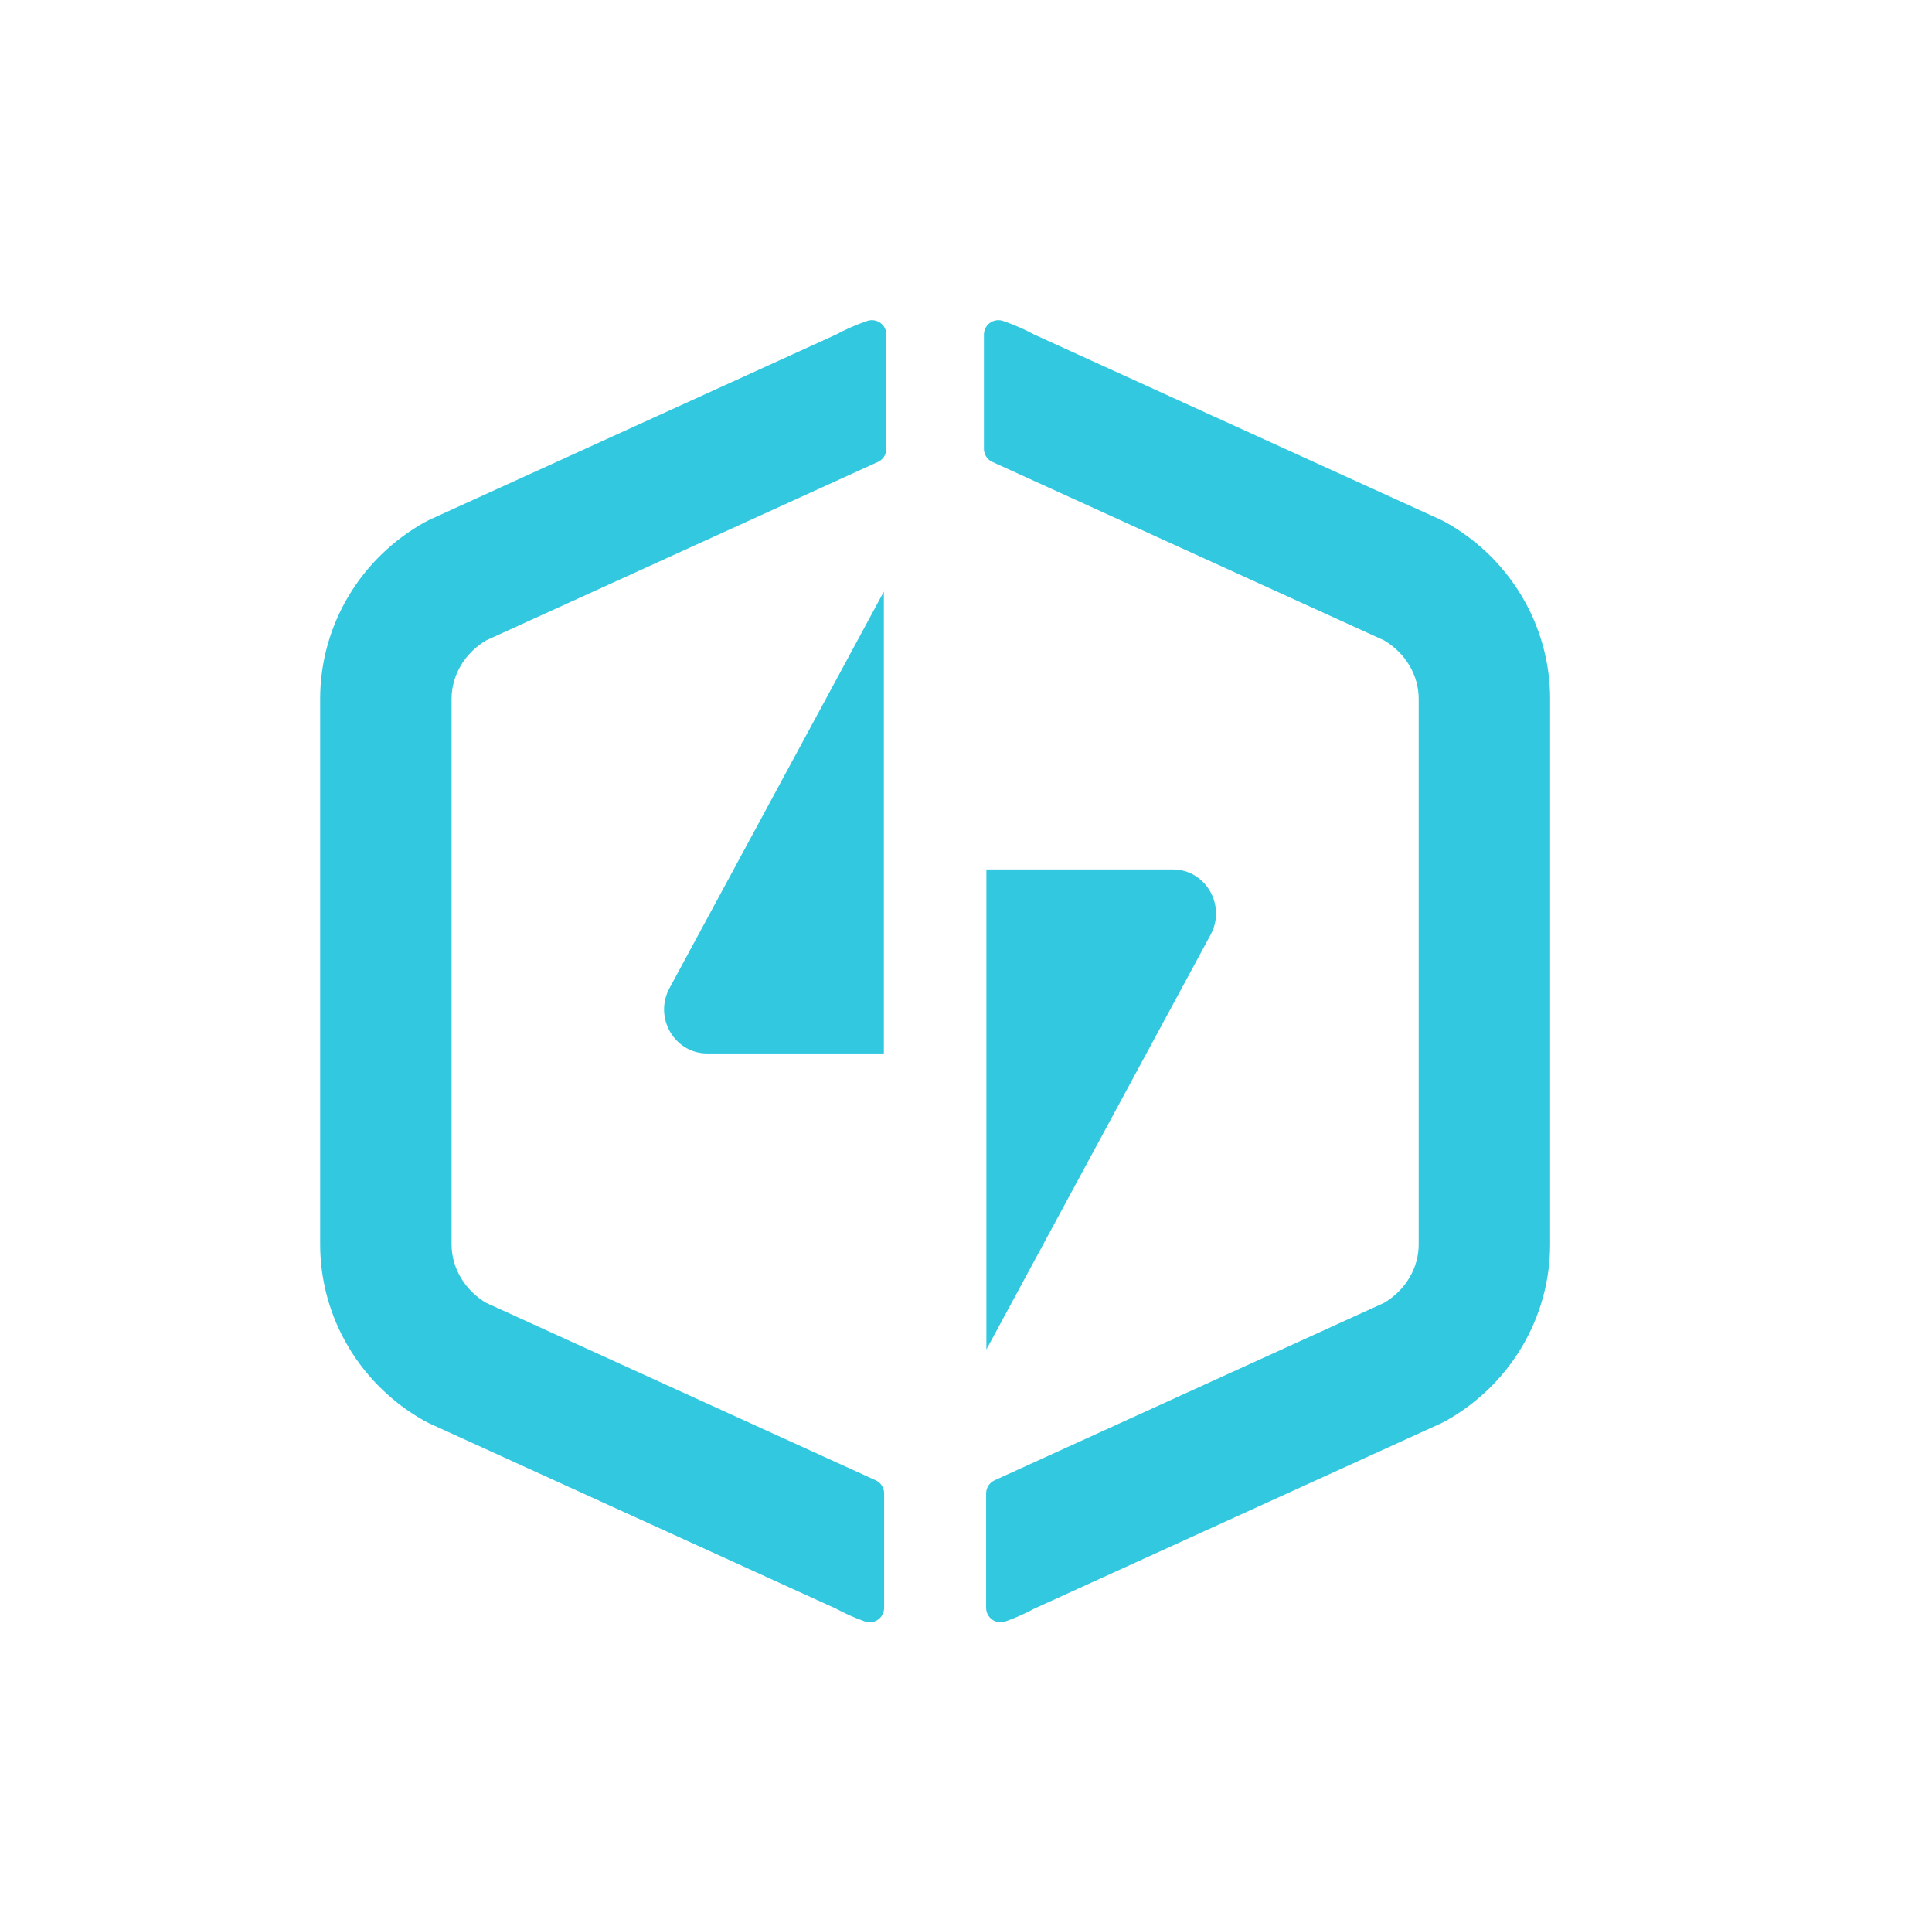
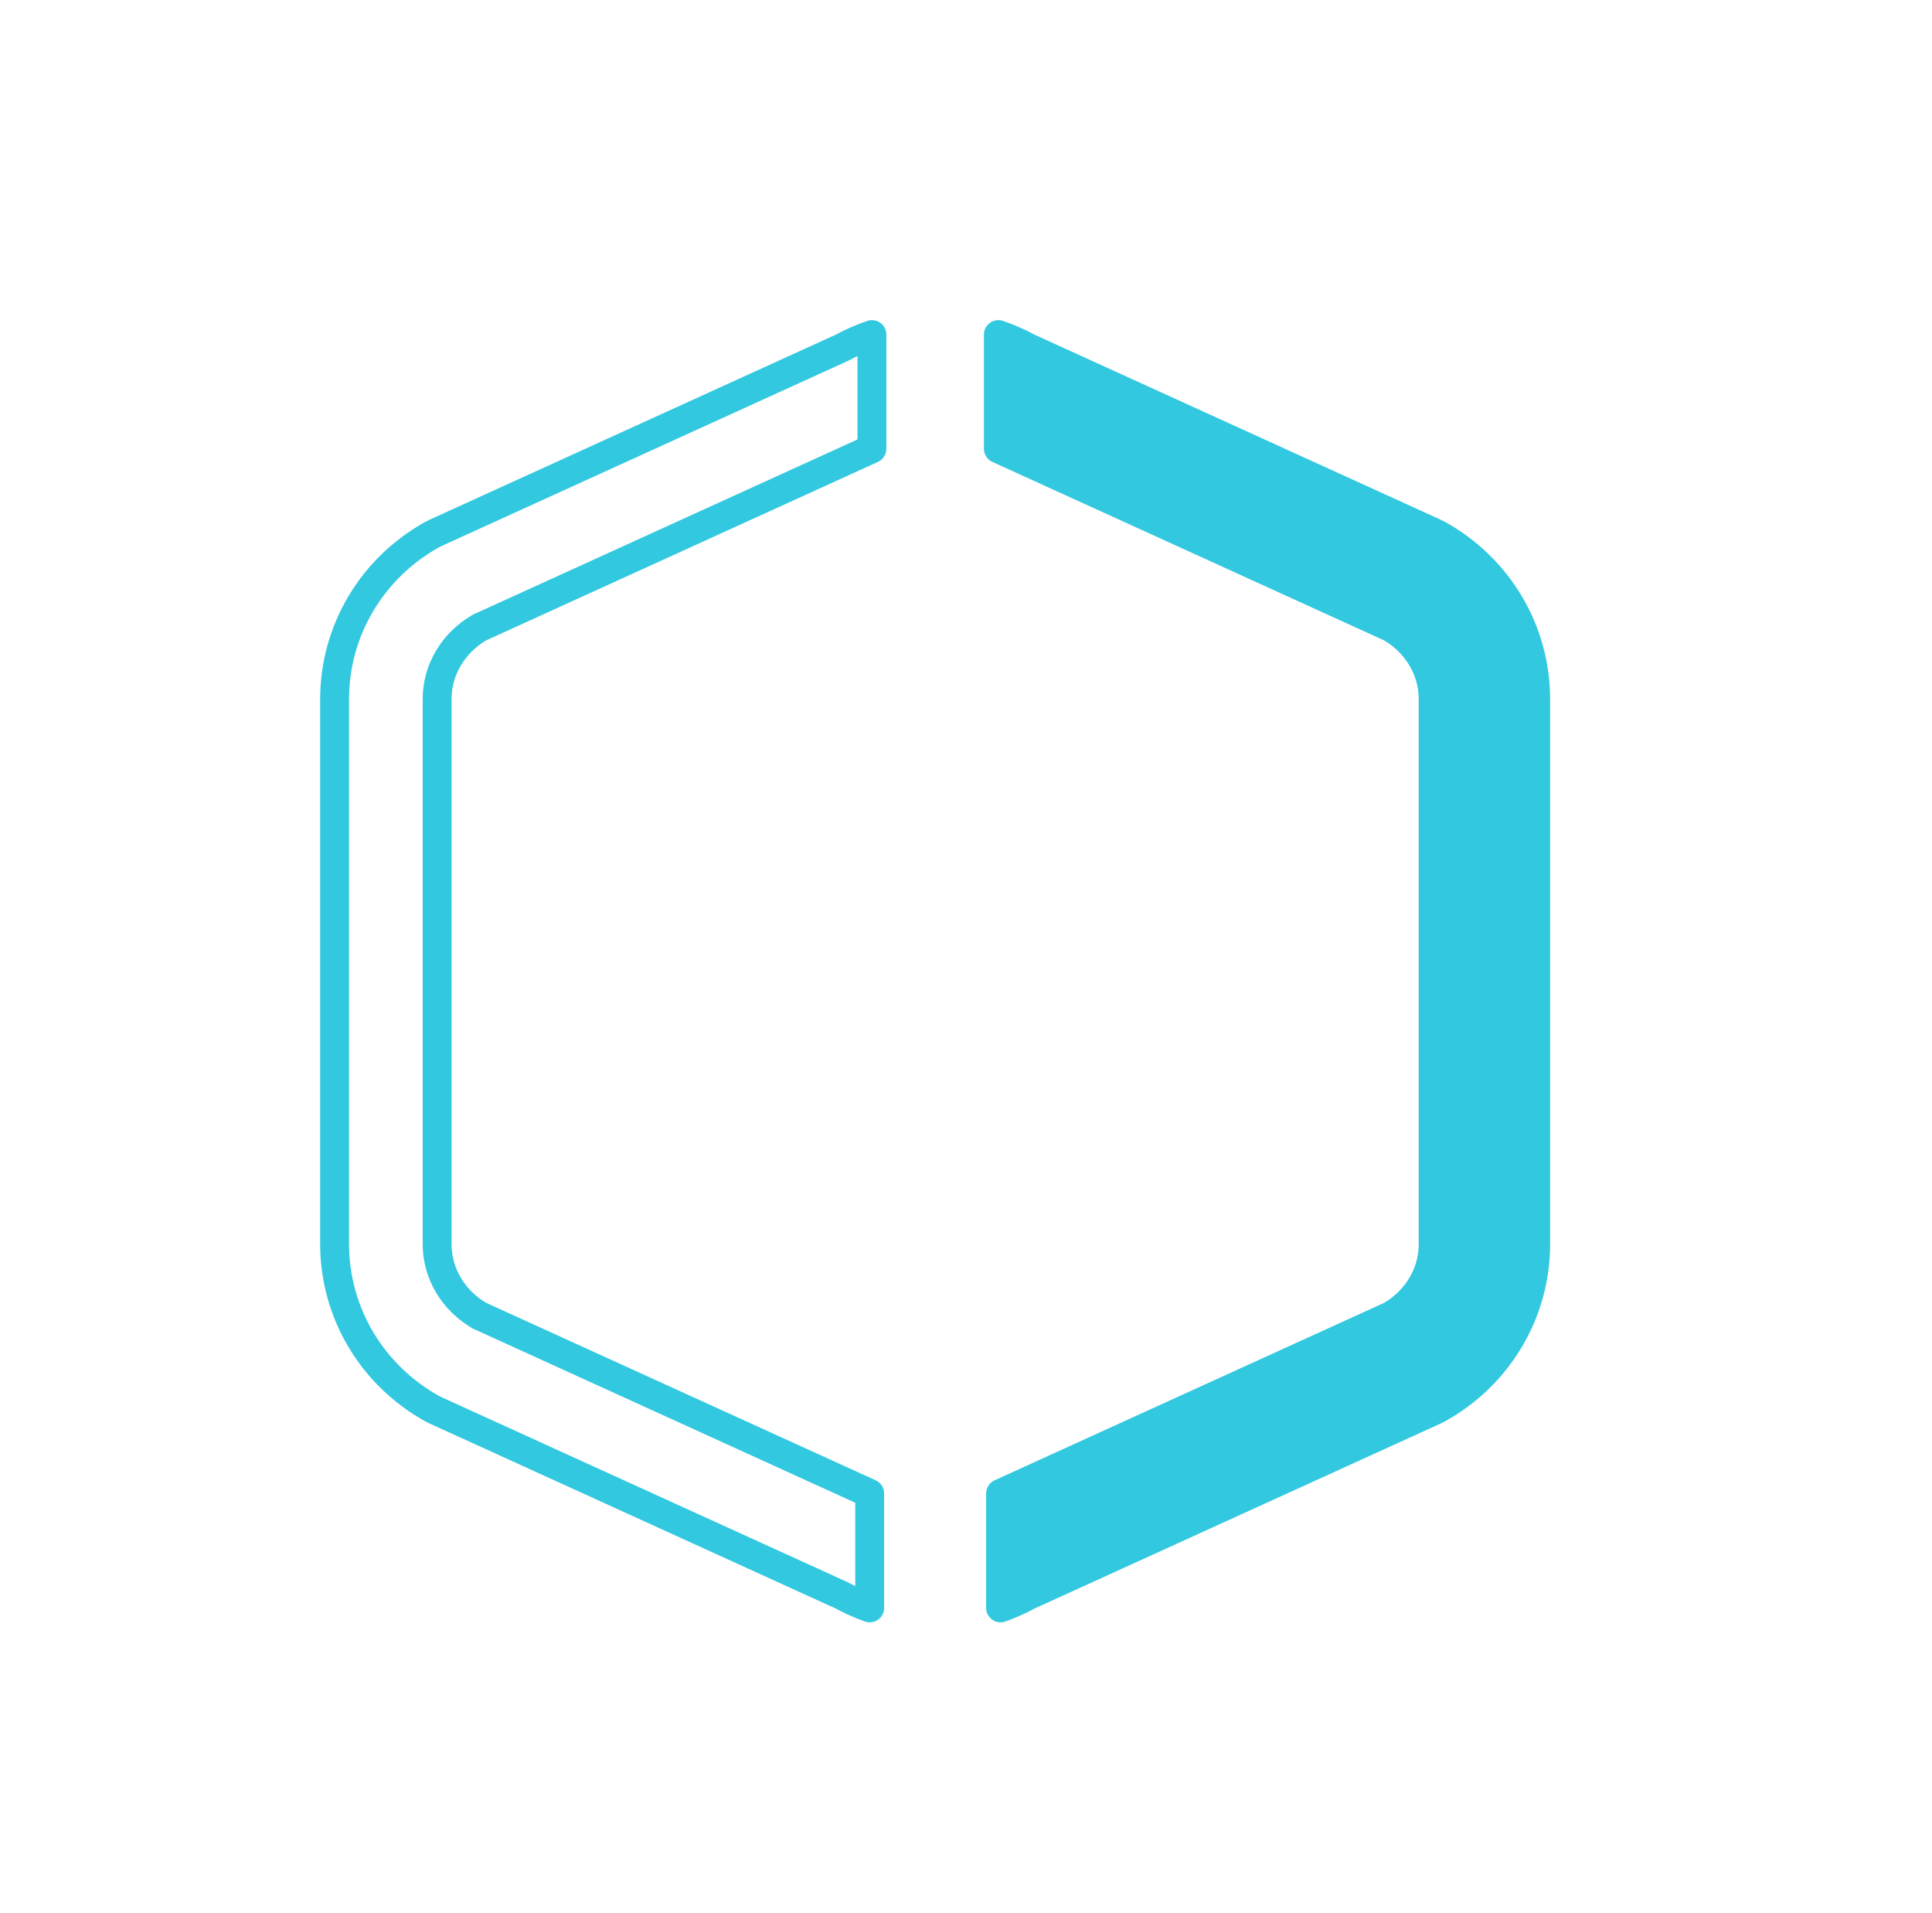
<svg xmlns="http://www.w3.org/2000/svg" width="100" height="99" viewBox="0 0 100 99" fill="none">
-   <path d="M45.748 30.617V54.518H36.607C34.908 54.518 33.832 52.656 34.654 51.137L45.748 30.617Z" fill="#31C8E0" />
-   <path d="M51.055 69.839V44.995H60.706C62.405 44.995 63.481 46.857 62.66 48.376L51.055 69.839Z" fill="#31C8E0" />
  <path d="M53.222 82.57C52.761 82.821 52.282 83.034 51.79 83.209V77.288L71.995 68.085C72.668 67.69 73.212 67.147 73.588 66.518C73.979 65.864 74.178 65.134 74.179 64.4V36.164C74.178 35.431 73.979 34.701 73.588 34.047C73.212 33.417 72.668 32.874 71.995 32.48L51.675 23.224V17.315C52.207 17.497 52.725 17.724 53.222 17.994L74.266 27.579C74.331 27.609 74.395 27.642 74.458 27.677C75.963 28.517 77.23 29.736 78.119 31.224C79.009 32.714 79.484 34.419 79.486 36.161V64.406C79.484 66.148 79.009 67.85 78.119 69.34C77.23 70.829 75.963 72.047 74.458 72.888C74.395 72.923 74.331 72.955 74.266 72.985L53.222 82.57Z" fill="#31C8E0" />
-   <path d="M43.583 17.994C44.08 17.724 44.598 17.497 45.13 17.315V23.224L24.81 32.48C24.137 32.874 23.593 33.417 23.217 34.047C22.826 34.7 22.627 35.43 22.626 36.163V64.401C22.627 65.135 22.826 65.864 23.217 66.518C23.593 67.147 24.137 67.69 24.81 68.085L45.015 77.288V83.209C44.523 83.034 44.044 82.821 43.583 82.57L22.539 72.985C22.474 72.955 22.41 72.923 22.347 72.888C20.843 72.047 19.576 70.829 18.686 69.34C17.797 67.85 17.321 66.145 17.319 64.403V36.159C17.321 34.416 17.797 32.714 18.686 31.224C19.576 29.736 20.843 28.517 22.347 27.677C22.41 27.642 22.474 27.609 22.539 27.579L43.583 17.994Z" fill="#31C8E0" />
  <path d="M53.222 82.57C52.761 82.821 52.282 83.034 51.79 83.209V77.288L71.995 68.085C72.668 67.69 73.212 67.147 73.588 66.518C73.979 65.864 74.178 65.134 74.179 64.4V36.164C74.178 35.431 73.979 34.701 73.588 34.047C73.212 33.417 72.668 32.874 71.995 32.48L51.675 23.224V17.315C52.207 17.497 52.725 17.724 53.222 17.994L74.266 27.579C74.331 27.609 74.395 27.642 74.458 27.677C75.963 28.517 77.23 29.736 78.119 31.224C79.009 32.714 79.484 34.419 79.486 36.161V64.406C79.484 66.148 79.009 67.85 78.119 69.34C77.23 70.829 75.963 72.047 74.458 72.888C74.395 72.923 74.331 72.955 74.266 72.985L53.222 82.57Z" stroke="#31C8E0" stroke-width="1.495" stroke-miterlimit="10" stroke-linecap="round" stroke-linejoin="round" />
  <path d="M43.583 17.994C44.08 17.724 44.598 17.497 45.13 17.315V23.224L24.81 32.48C24.137 32.874 23.593 33.417 23.217 34.047C22.826 34.7 22.627 35.43 22.626 36.163V64.401C22.627 65.135 22.826 65.864 23.217 66.518C23.593 67.147 24.137 67.69 24.81 68.085L45.015 77.288V83.209C44.523 83.034 44.044 82.821 43.583 82.57L22.539 72.985C22.474 72.955 22.41 72.923 22.347 72.888C20.843 72.047 19.576 70.829 18.686 69.34C17.797 67.85 17.321 66.145 17.319 64.403V36.159C17.321 34.416 17.797 32.714 18.686 31.224C19.576 29.736 20.843 28.517 22.347 27.677C22.41 27.642 22.474 27.609 22.539 27.579L43.583 17.994Z" stroke="#31C8E0" stroke-width="1.495" stroke-miterlimit="10" stroke-linecap="round" stroke-linejoin="round" />
</svg>